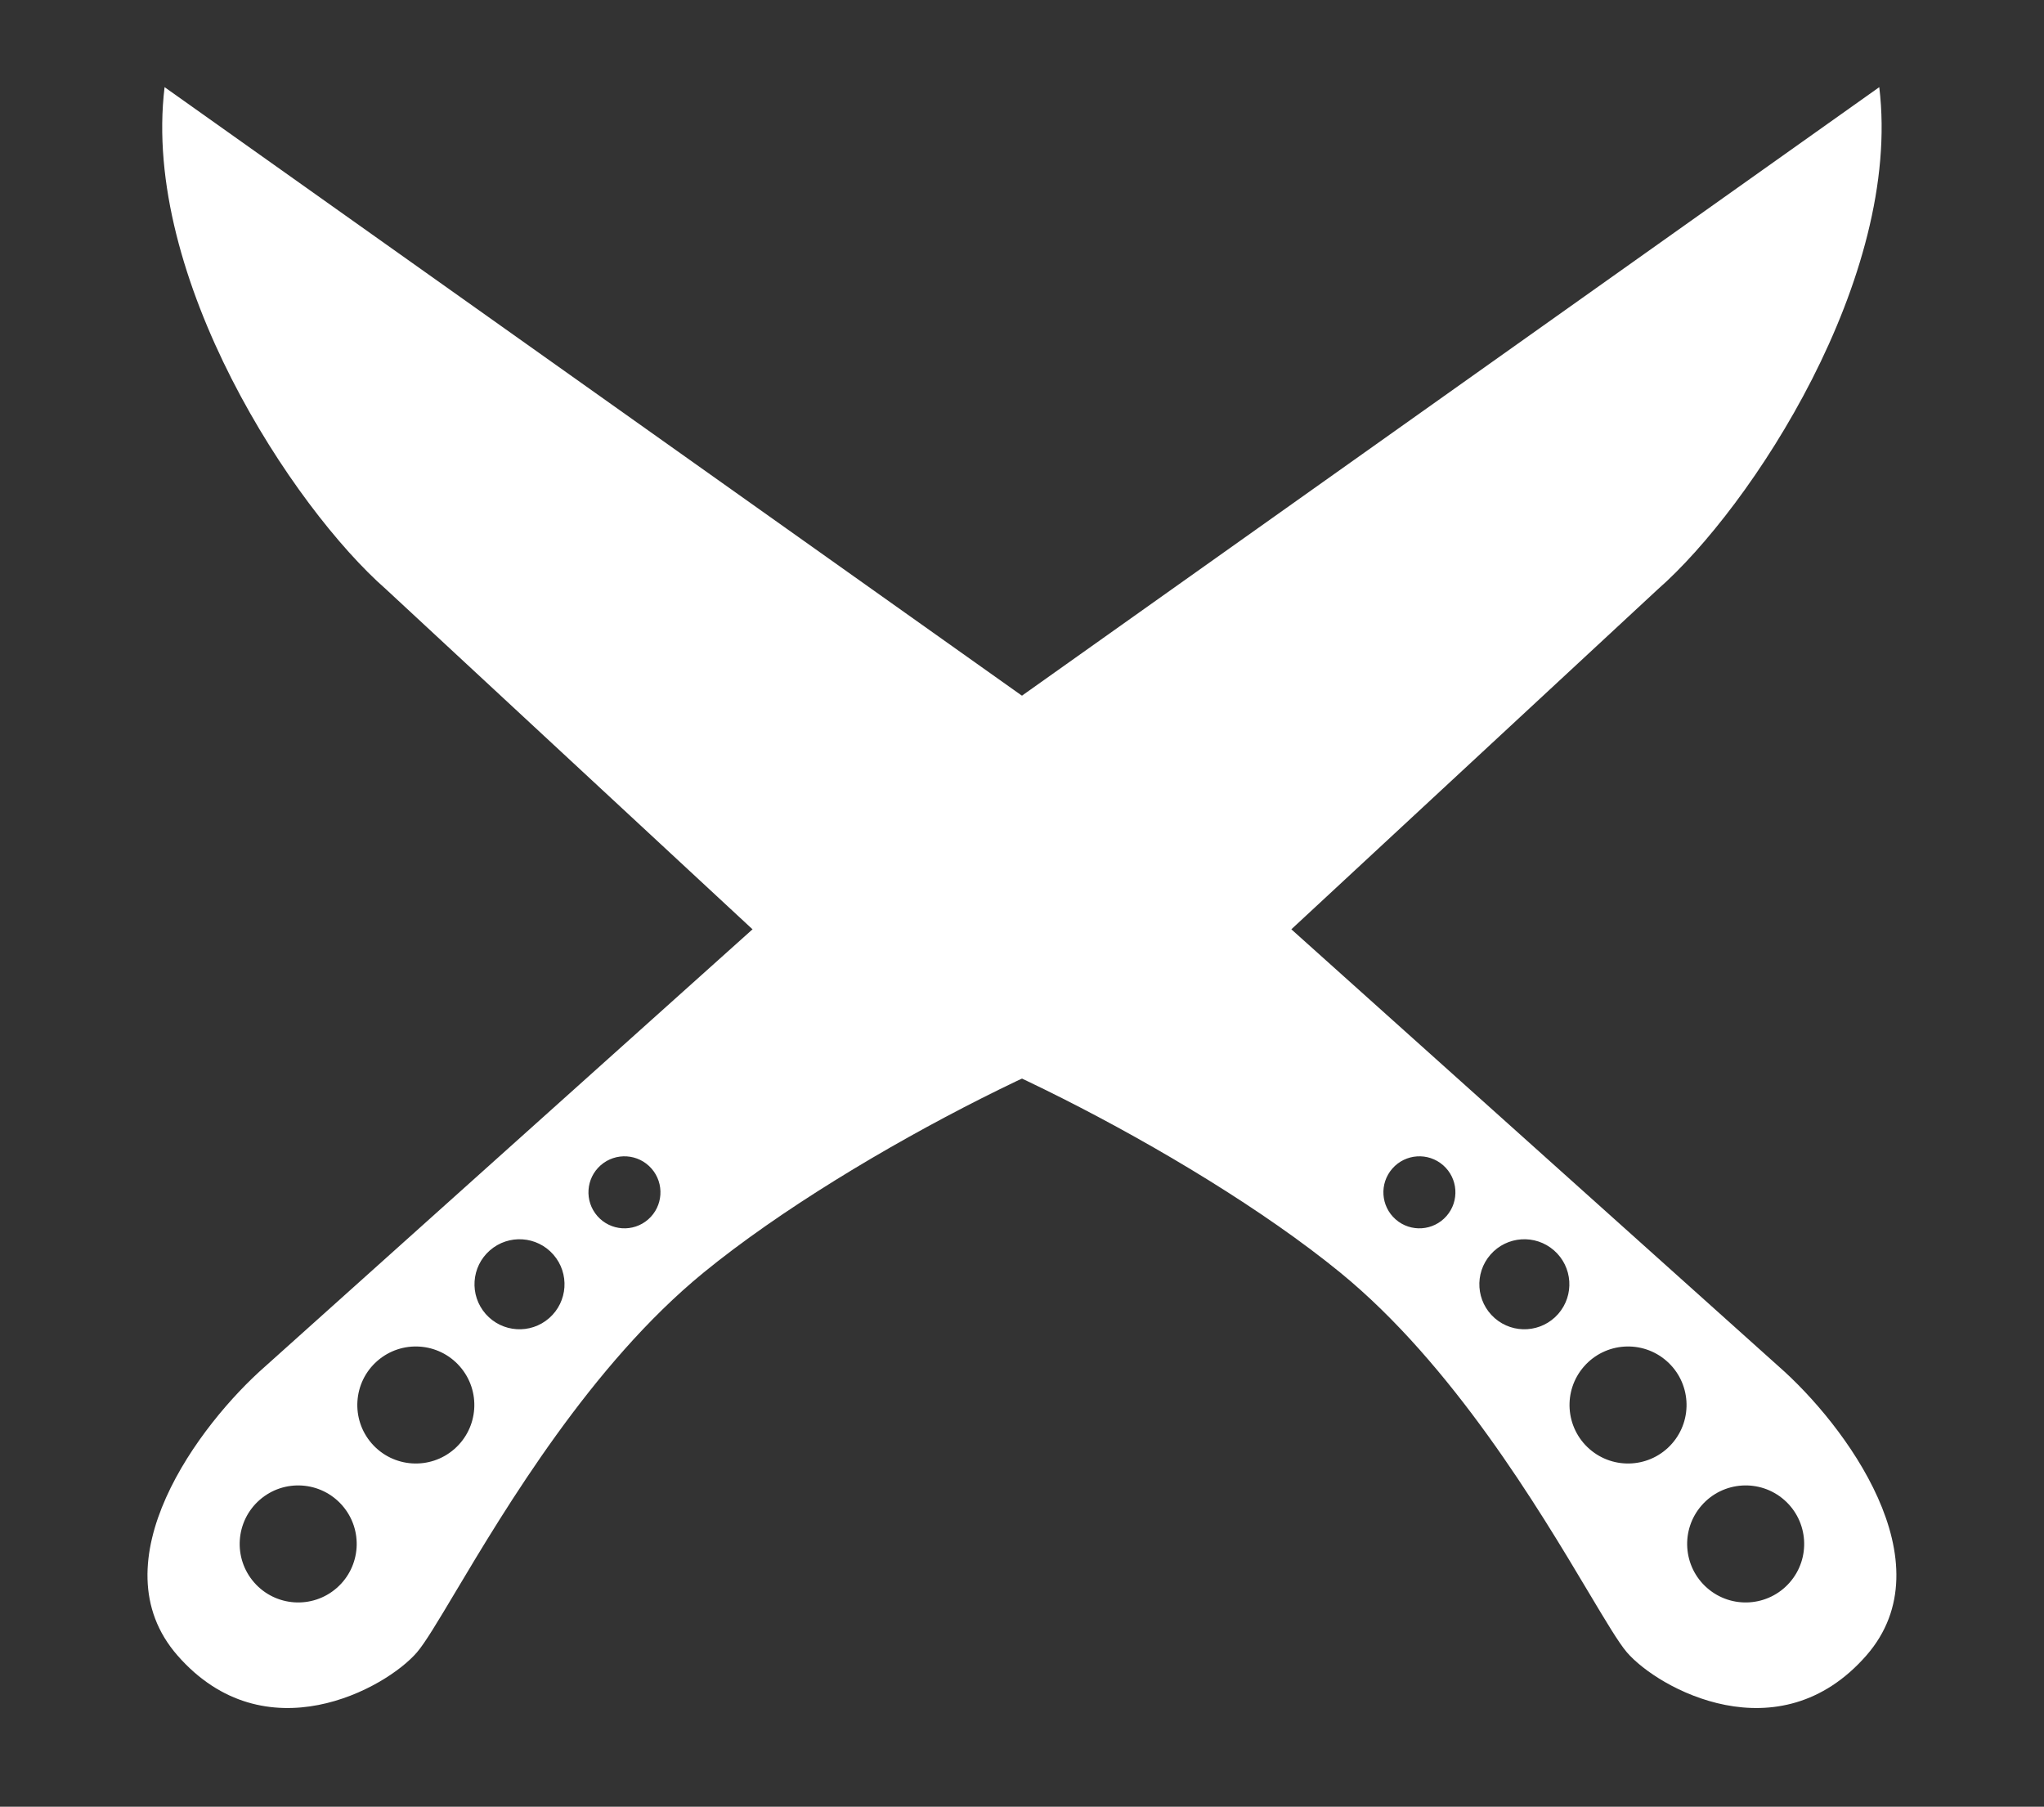
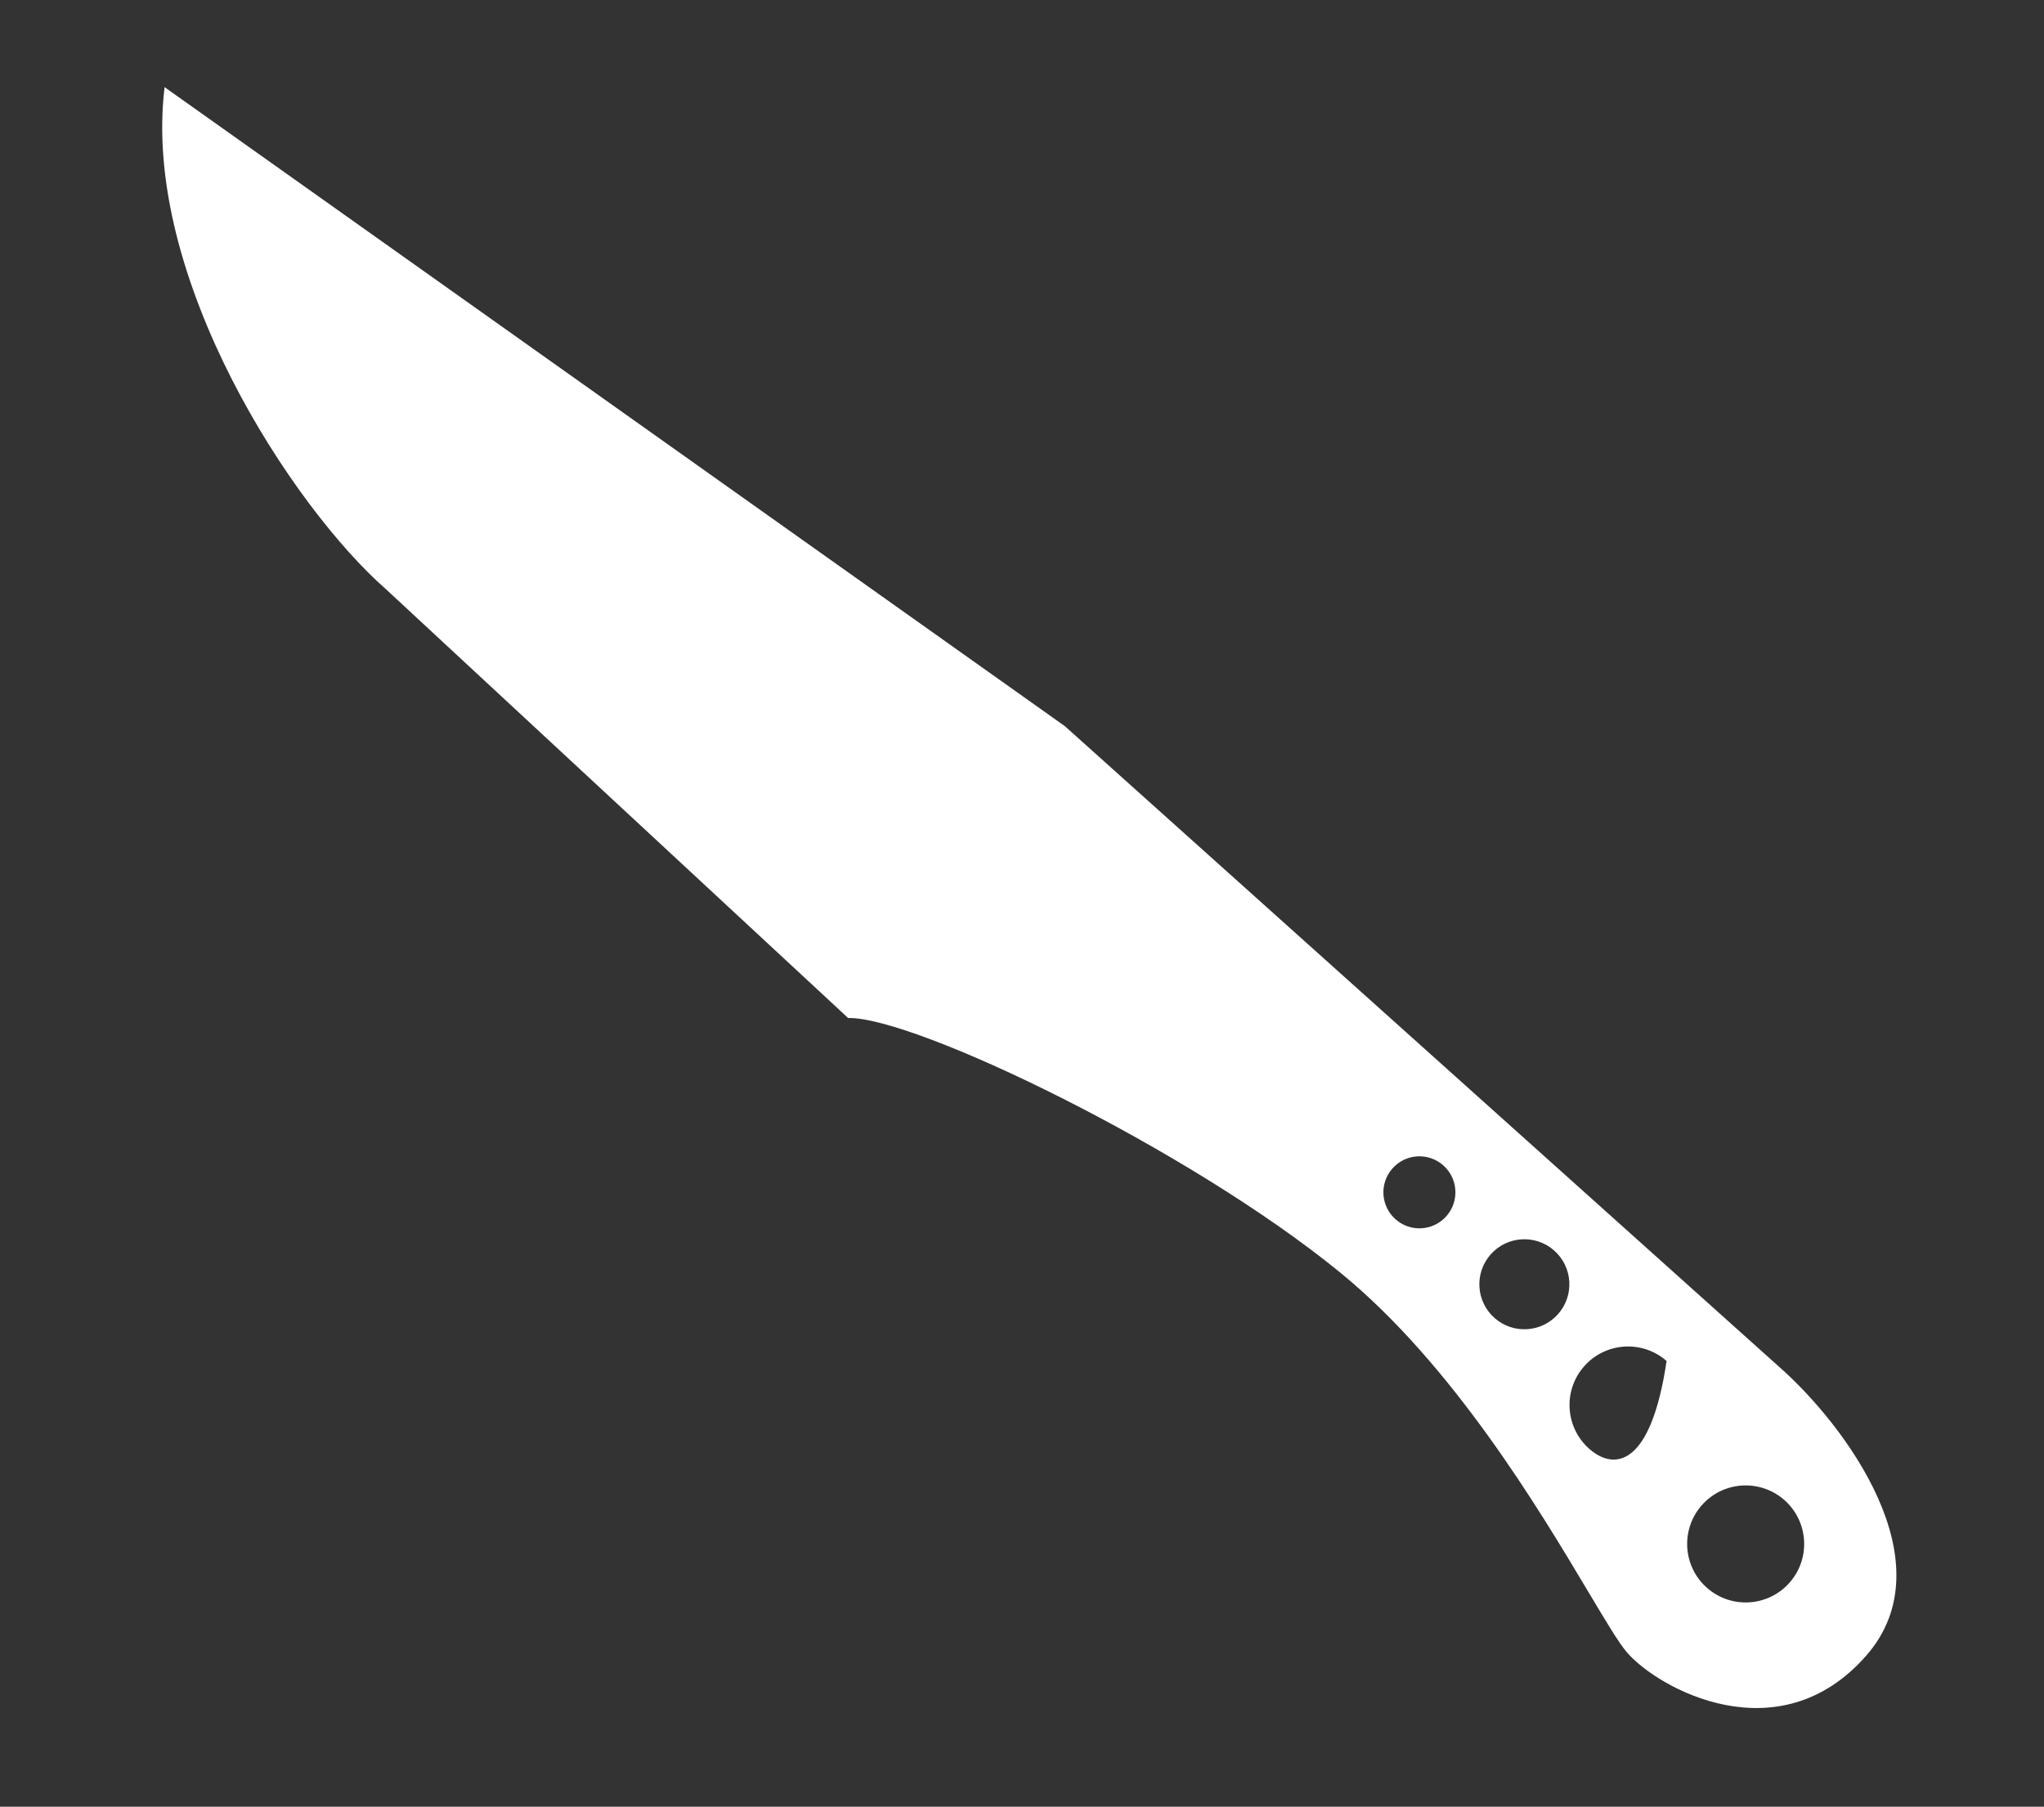
<svg xmlns="http://www.w3.org/2000/svg" width="155" height="137" viewBox="0 0 155 137" fill="none">
  <rect x="0" y="0" width="155" height="137" fill="#333333" stroke="none" />
-   <path fill-rule="evenodd" clip-rule="evenodd" d="M20.117 103.605L74.241 55.062L142.508 6.608C144.262 21.042 132.78 38.496 125.72 44.68L90.675 77.192C85.603 77.098 64.866 87.094 53.361 96.492C44.834 103.456 38.302 114.405 34.531 120.726C33.214 122.934 32.233 124.577 31.623 125.288C29.265 128.034 20.1 133.112 13.466 125.538C7.27 118.464 15.111 107.991 20.117 103.605ZM25.95 114.15C27.565 115.993 27.379 118.796 25.536 120.411C23.693 122.025 20.889 121.84 19.275 119.997C17.66 118.153 17.846 115.35 19.689 113.735C21.532 112.121 24.335 112.306 25.95 114.15ZM34.456 109.875C36.3 108.26 36.485 105.457 34.87 103.614C33.256 101.77 30.453 101.585 28.609 103.199C26.766 104.814 26.581 107.617 28.195 109.461C29.81 111.304 32.613 111.489 34.456 109.875ZM41.962 95.133C43.205 96.551 43.062 98.708 41.644 99.95C40.226 101.192 38.069 101.049 36.827 99.631C35.585 98.213 35.727 96.057 37.146 94.815C38.564 93.573 40.72 93.715 41.962 95.133ZM49.153 92.465C50.287 91.471 50.401 89.746 49.408 88.611C48.414 87.477 46.689 87.363 45.554 88.356C44.42 89.35 44.306 91.076 45.3 92.21C46.293 93.344 48.018 93.459 49.153 92.465Z" fill="white" />
-   <path fill-rule="evenodd" clip-rule="evenodd" d="M134.873 103.605L80.749 55.062L12.481 6.608C10.727 21.042 22.209 38.496 29.27 44.68L64.314 77.192C69.387 77.098 90.123 87.094 101.629 96.492C110.156 103.456 116.688 114.405 120.458 120.726C121.776 122.934 122.756 124.577 123.367 125.288C125.725 128.034 134.889 133.112 141.523 125.538C147.72 118.464 139.879 107.991 134.873 103.605ZM129.039 114.15C127.425 115.993 127.61 118.796 129.454 120.411C131.297 122.025 134.1 121.84 135.715 119.997C137.329 118.153 137.144 115.35 135.301 113.735C133.457 112.121 130.654 112.306 129.039 114.15ZM120.533 109.875C118.69 108.26 118.504 105.457 120.119 103.614C121.734 101.77 124.537 101.585 126.38 103.199C128.224 104.814 128.409 107.617 126.794 109.461C125.18 111.304 122.377 111.489 120.533 109.875ZM113.027 95.133C111.785 96.551 111.928 98.708 113.346 99.95C114.764 101.192 116.92 101.049 118.162 99.631C119.405 98.213 119.262 96.057 117.844 94.815C116.426 93.573 114.269 93.715 113.027 95.133ZM105.837 92.465C104.702 91.471 104.588 89.746 105.582 88.611C106.575 87.477 108.301 87.363 109.435 88.356C110.57 89.35 110.684 91.076 109.69 92.21C108.696 93.344 106.971 93.459 105.837 92.465Z" fill="white" />
+   <path fill-rule="evenodd" clip-rule="evenodd" d="M134.873 103.605L80.749 55.062L12.481 6.608C10.727 21.042 22.209 38.496 29.27 44.68L64.314 77.192C69.387 77.098 90.123 87.094 101.629 96.492C110.156 103.456 116.688 114.405 120.458 120.726C121.776 122.934 122.756 124.577 123.367 125.288C125.725 128.034 134.889 133.112 141.523 125.538C147.72 118.464 139.879 107.991 134.873 103.605ZM129.039 114.15C127.425 115.993 127.61 118.796 129.454 120.411C131.297 122.025 134.1 121.84 135.715 119.997C137.329 118.153 137.144 115.35 135.301 113.735C133.457 112.121 130.654 112.306 129.039 114.15ZM120.533 109.875C118.69 108.26 118.504 105.457 120.119 103.614C121.734 101.77 124.537 101.585 126.38 103.199C125.18 111.304 122.377 111.489 120.533 109.875ZM113.027 95.133C111.785 96.551 111.928 98.708 113.346 99.95C114.764 101.192 116.92 101.049 118.162 99.631C119.405 98.213 119.262 96.057 117.844 94.815C116.426 93.573 114.269 93.715 113.027 95.133ZM105.837 92.465C104.702 91.471 104.588 89.746 105.582 88.611C106.575 87.477 108.301 87.363 109.435 88.356C110.57 89.35 110.684 91.076 109.69 92.21C108.696 93.344 106.971 93.459 105.837 92.465Z" fill="white" />
</svg>